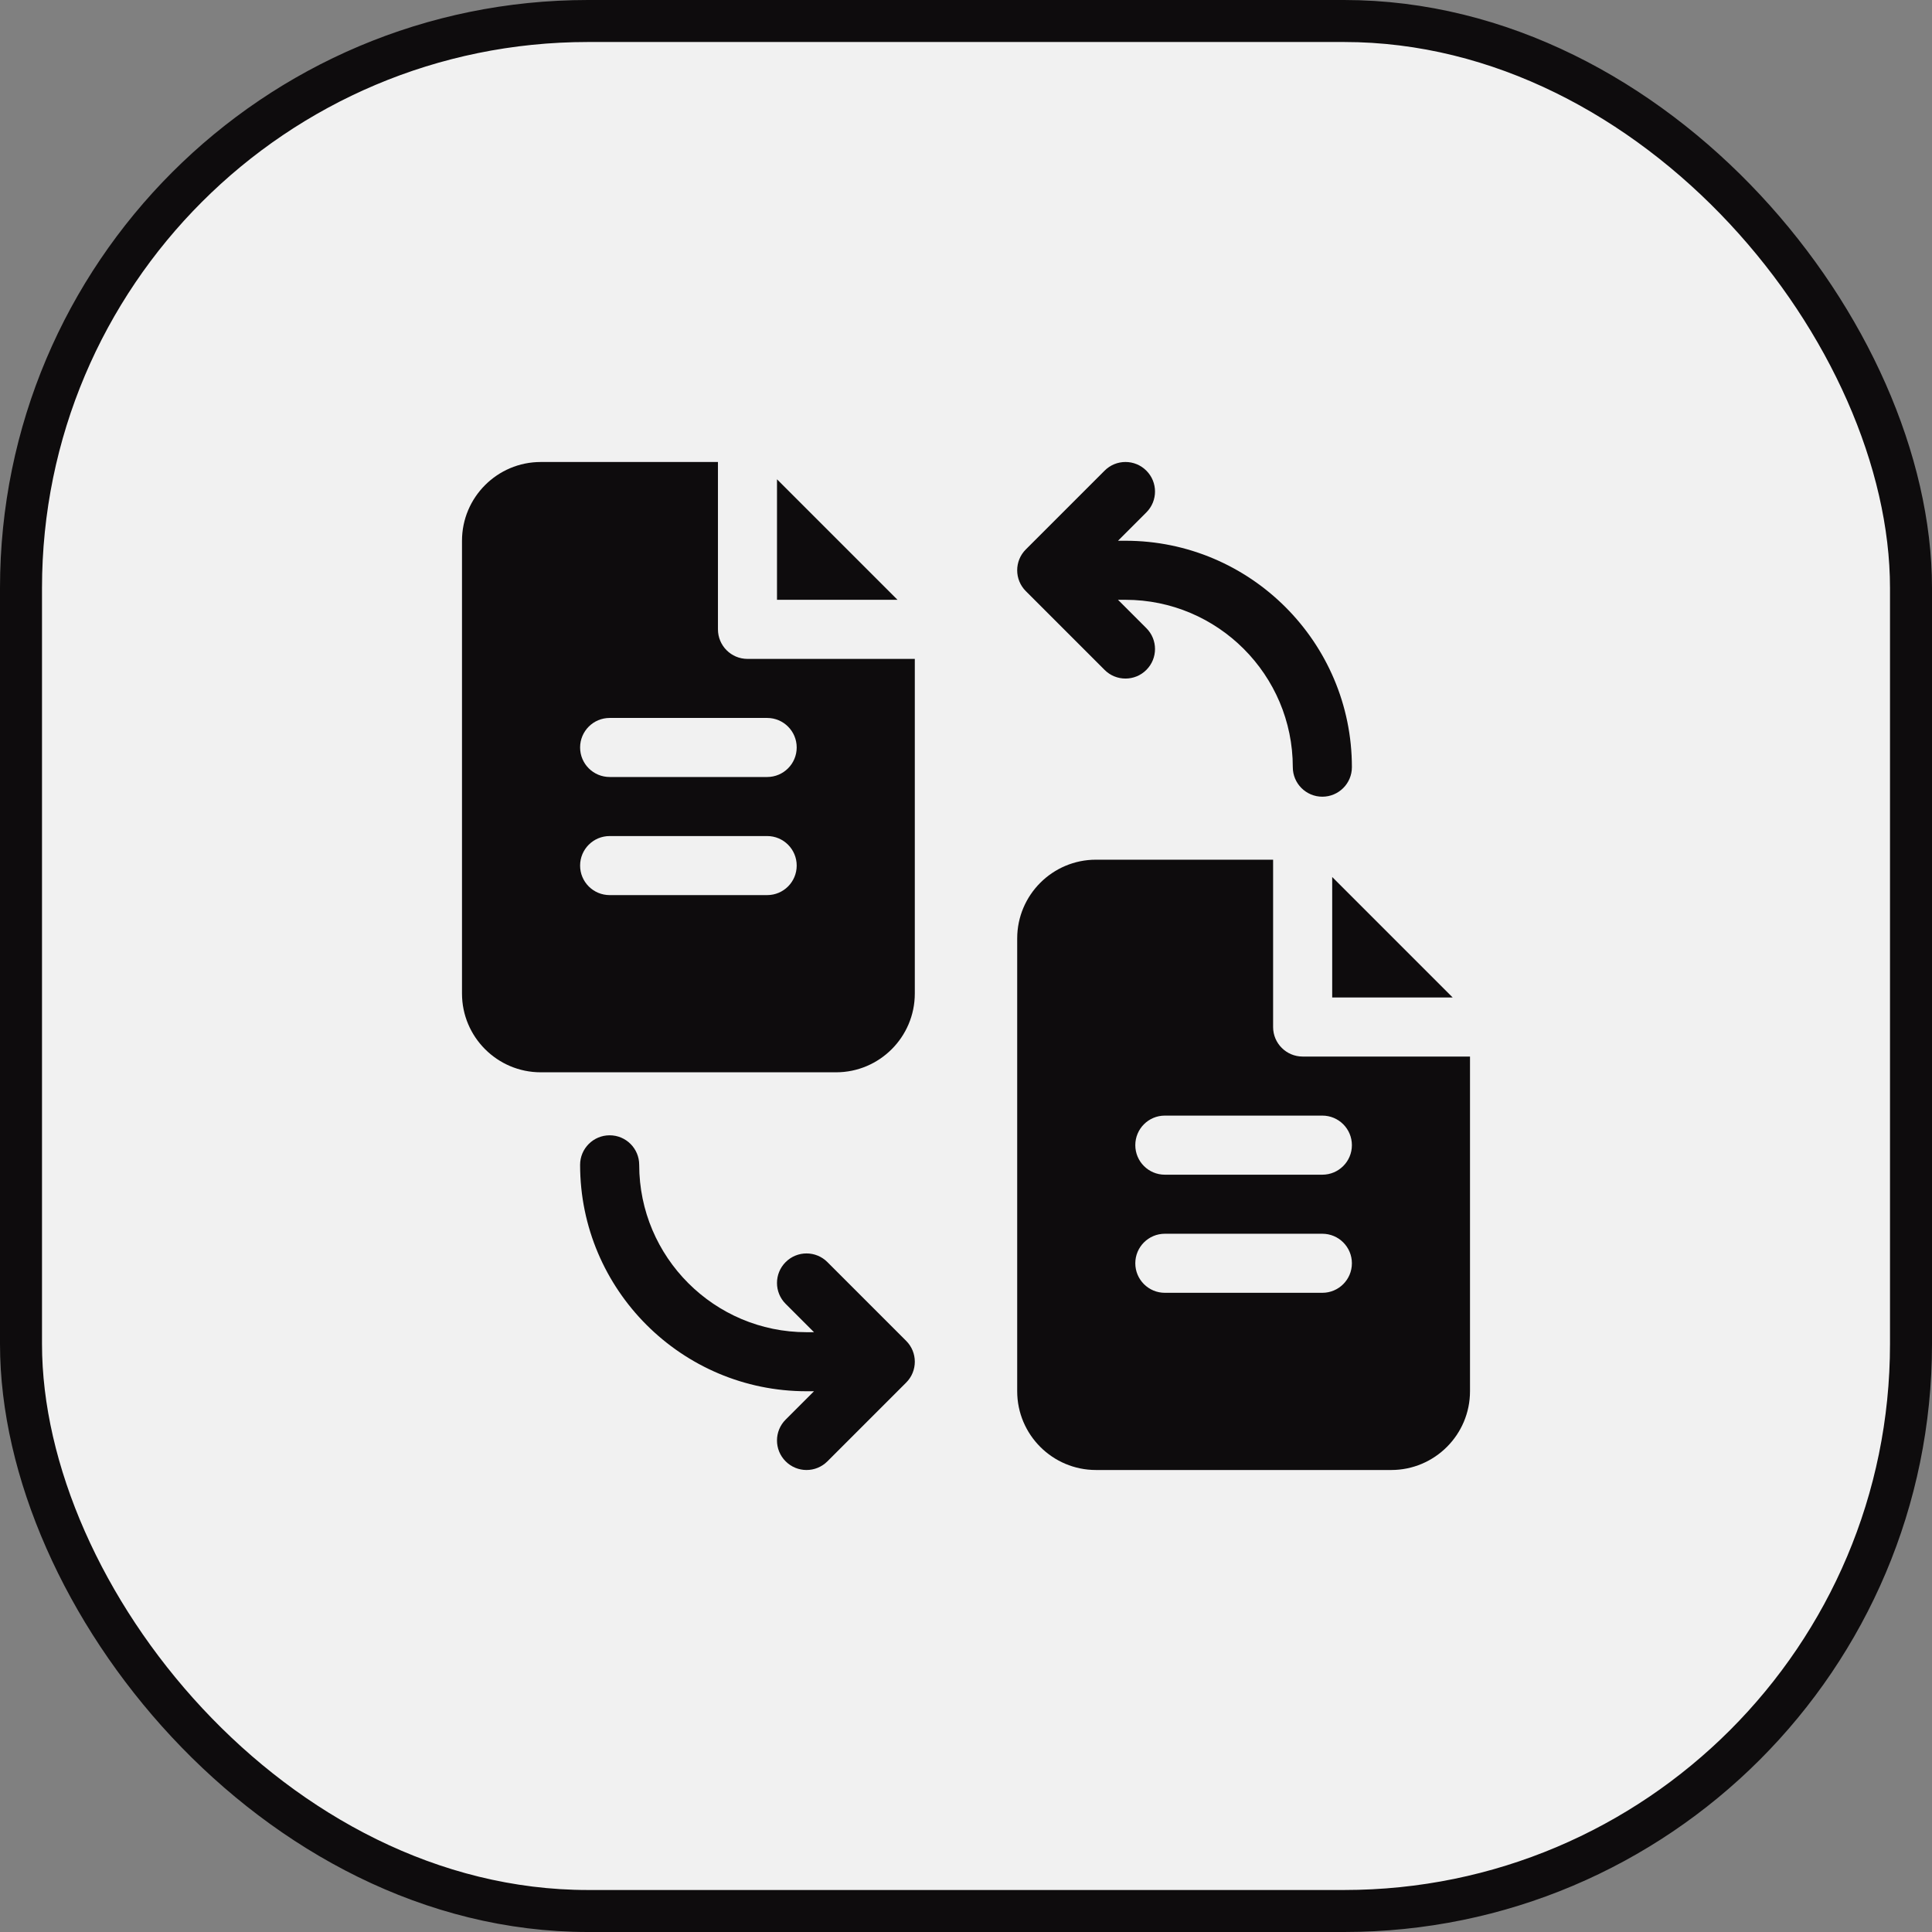
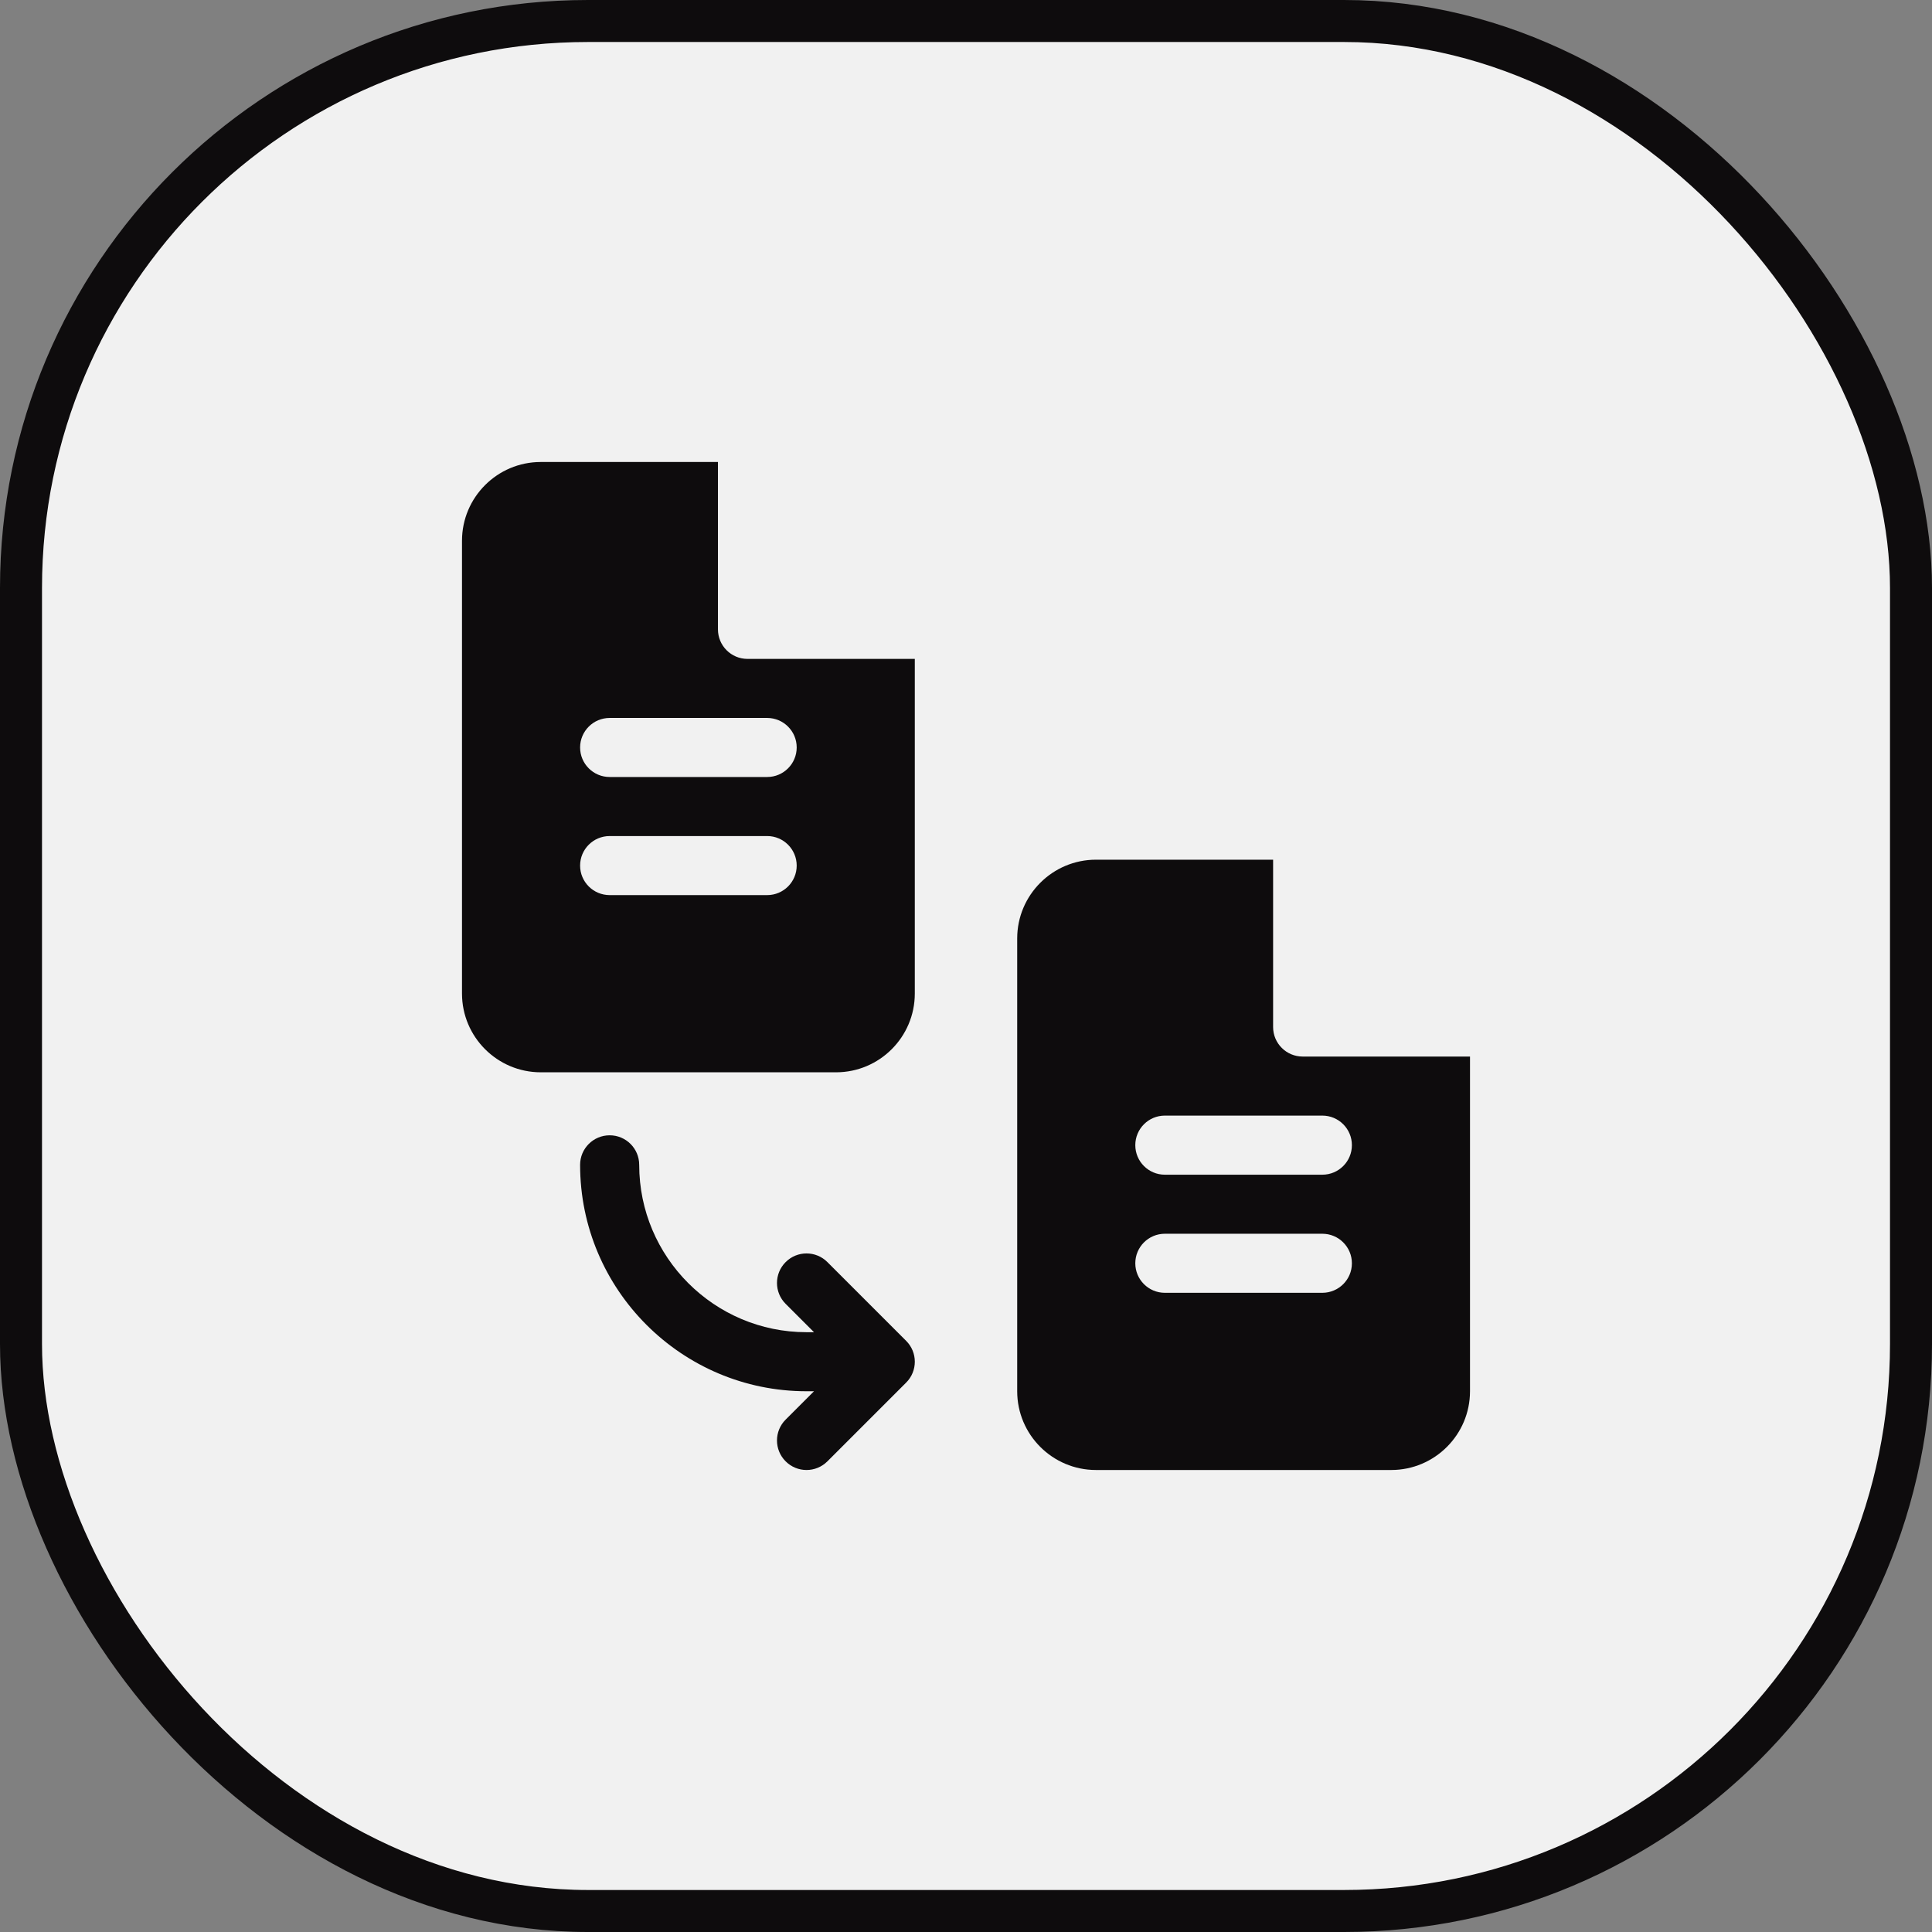
<svg xmlns="http://www.w3.org/2000/svg" width="46" height="46" viewBox="0 0 46 46" fill="none">
  <rect x="0" y="0" width="46" height="46" fill="#808080" stroke="none" />
  <rect x="0.5" y="0.5" width="45" height="45" rx="13.5" fill="#F1F1F1" stroke="#0E0C0D" />
-   <path d="M26.797 12.875H26.619L27.294 12.2C27.569 11.926 27.569 11.48 27.294 11.206C27.02 10.931 26.574 10.931 26.3 11.206L24.425 13.081C24.15 13.355 24.15 13.801 24.425 14.075L26.3 15.95C26.437 16.088 26.617 16.156 26.797 16.156C26.977 16.156 27.157 16.088 27.294 15.95C27.569 15.676 27.569 15.23 27.294 14.956L26.619 14.281H26.797C28.994 14.281 30.781 16.069 30.781 18.266C30.781 18.654 31.096 18.969 31.484 18.969C31.873 18.969 32.188 18.654 32.188 18.266C32.188 15.293 29.769 12.875 26.797 12.875Z" fill="#0E0C0D" />
  <path d="M19.7 30.05C19.426 29.775 18.98 29.775 18.706 30.05C18.431 30.324 18.431 30.77 18.706 31.044L19.381 31.719H19.203C17.006 31.719 15.219 29.931 15.219 27.734C15.219 27.346 14.904 27.031 14.516 27.031C14.127 27.031 13.812 27.346 13.812 27.734C13.812 30.707 16.231 33.125 19.203 33.125H19.381L18.706 33.8C18.431 34.074 18.431 34.52 18.706 34.794C18.843 34.931 19.023 35 19.203 35C19.383 35 19.563 34.931 19.7 34.794L21.575 32.919C21.85 32.645 21.85 32.199 21.575 31.925L19.7 30.05Z" fill="#0E0C0D" />
-   <path d="M34.588 23.75L31.719 20.881V23.75H34.588Z" fill="#0E0C0D" />
  <path d="M30.312 24.453V20.469H26.094C25.06 20.469 24.219 21.31 24.219 22.344V33.125C24.219 34.159 25.06 35 26.094 35H33.125C34.159 35 35 34.159 35 33.125V25.156H31.016C30.627 25.156 30.312 24.841 30.312 24.453ZM31.484 30.781H27.734C27.346 30.781 27.031 30.466 27.031 30.078C27.031 29.69 27.346 29.375 27.734 29.375H31.484C31.873 29.375 32.188 29.69 32.188 30.078C32.188 30.466 31.873 30.781 31.484 30.781ZM32.188 27.266C32.188 27.654 31.873 27.969 31.484 27.969H27.734C27.346 27.969 27.031 27.654 27.031 27.266C27.031 26.877 27.346 26.562 27.734 26.562H31.484C31.873 26.562 32.188 26.877 32.188 27.266Z" fill="#0E0C0D" />
-   <path d="M18.5 11.412V14.281H21.369L18.5 11.412Z" fill="#0E0C0D" />
  <path d="M17.797 15.688C17.409 15.688 17.094 15.373 17.094 14.984V11H12.875C11.841 11 11 11.841 11 12.875V23.656C11 24.69 11.841 25.531 12.875 25.531H19.906C20.94 25.531 21.781 24.69 21.781 23.656V15.688H17.797ZM18.266 21.312H14.516C14.127 21.312 13.812 20.998 13.812 20.609C13.812 20.221 14.127 19.906 14.516 19.906H18.266C18.654 19.906 18.969 20.221 18.969 20.609C18.969 20.998 18.654 21.312 18.266 21.312ZM18.266 18.5H14.516C14.127 18.5 13.812 18.185 13.812 17.797C13.812 17.409 14.127 17.094 14.516 17.094H18.266C18.654 17.094 18.969 17.409 18.969 17.797C18.969 18.185 18.654 18.5 18.266 18.5Z" fill="#0E0C0D" />
</svg>